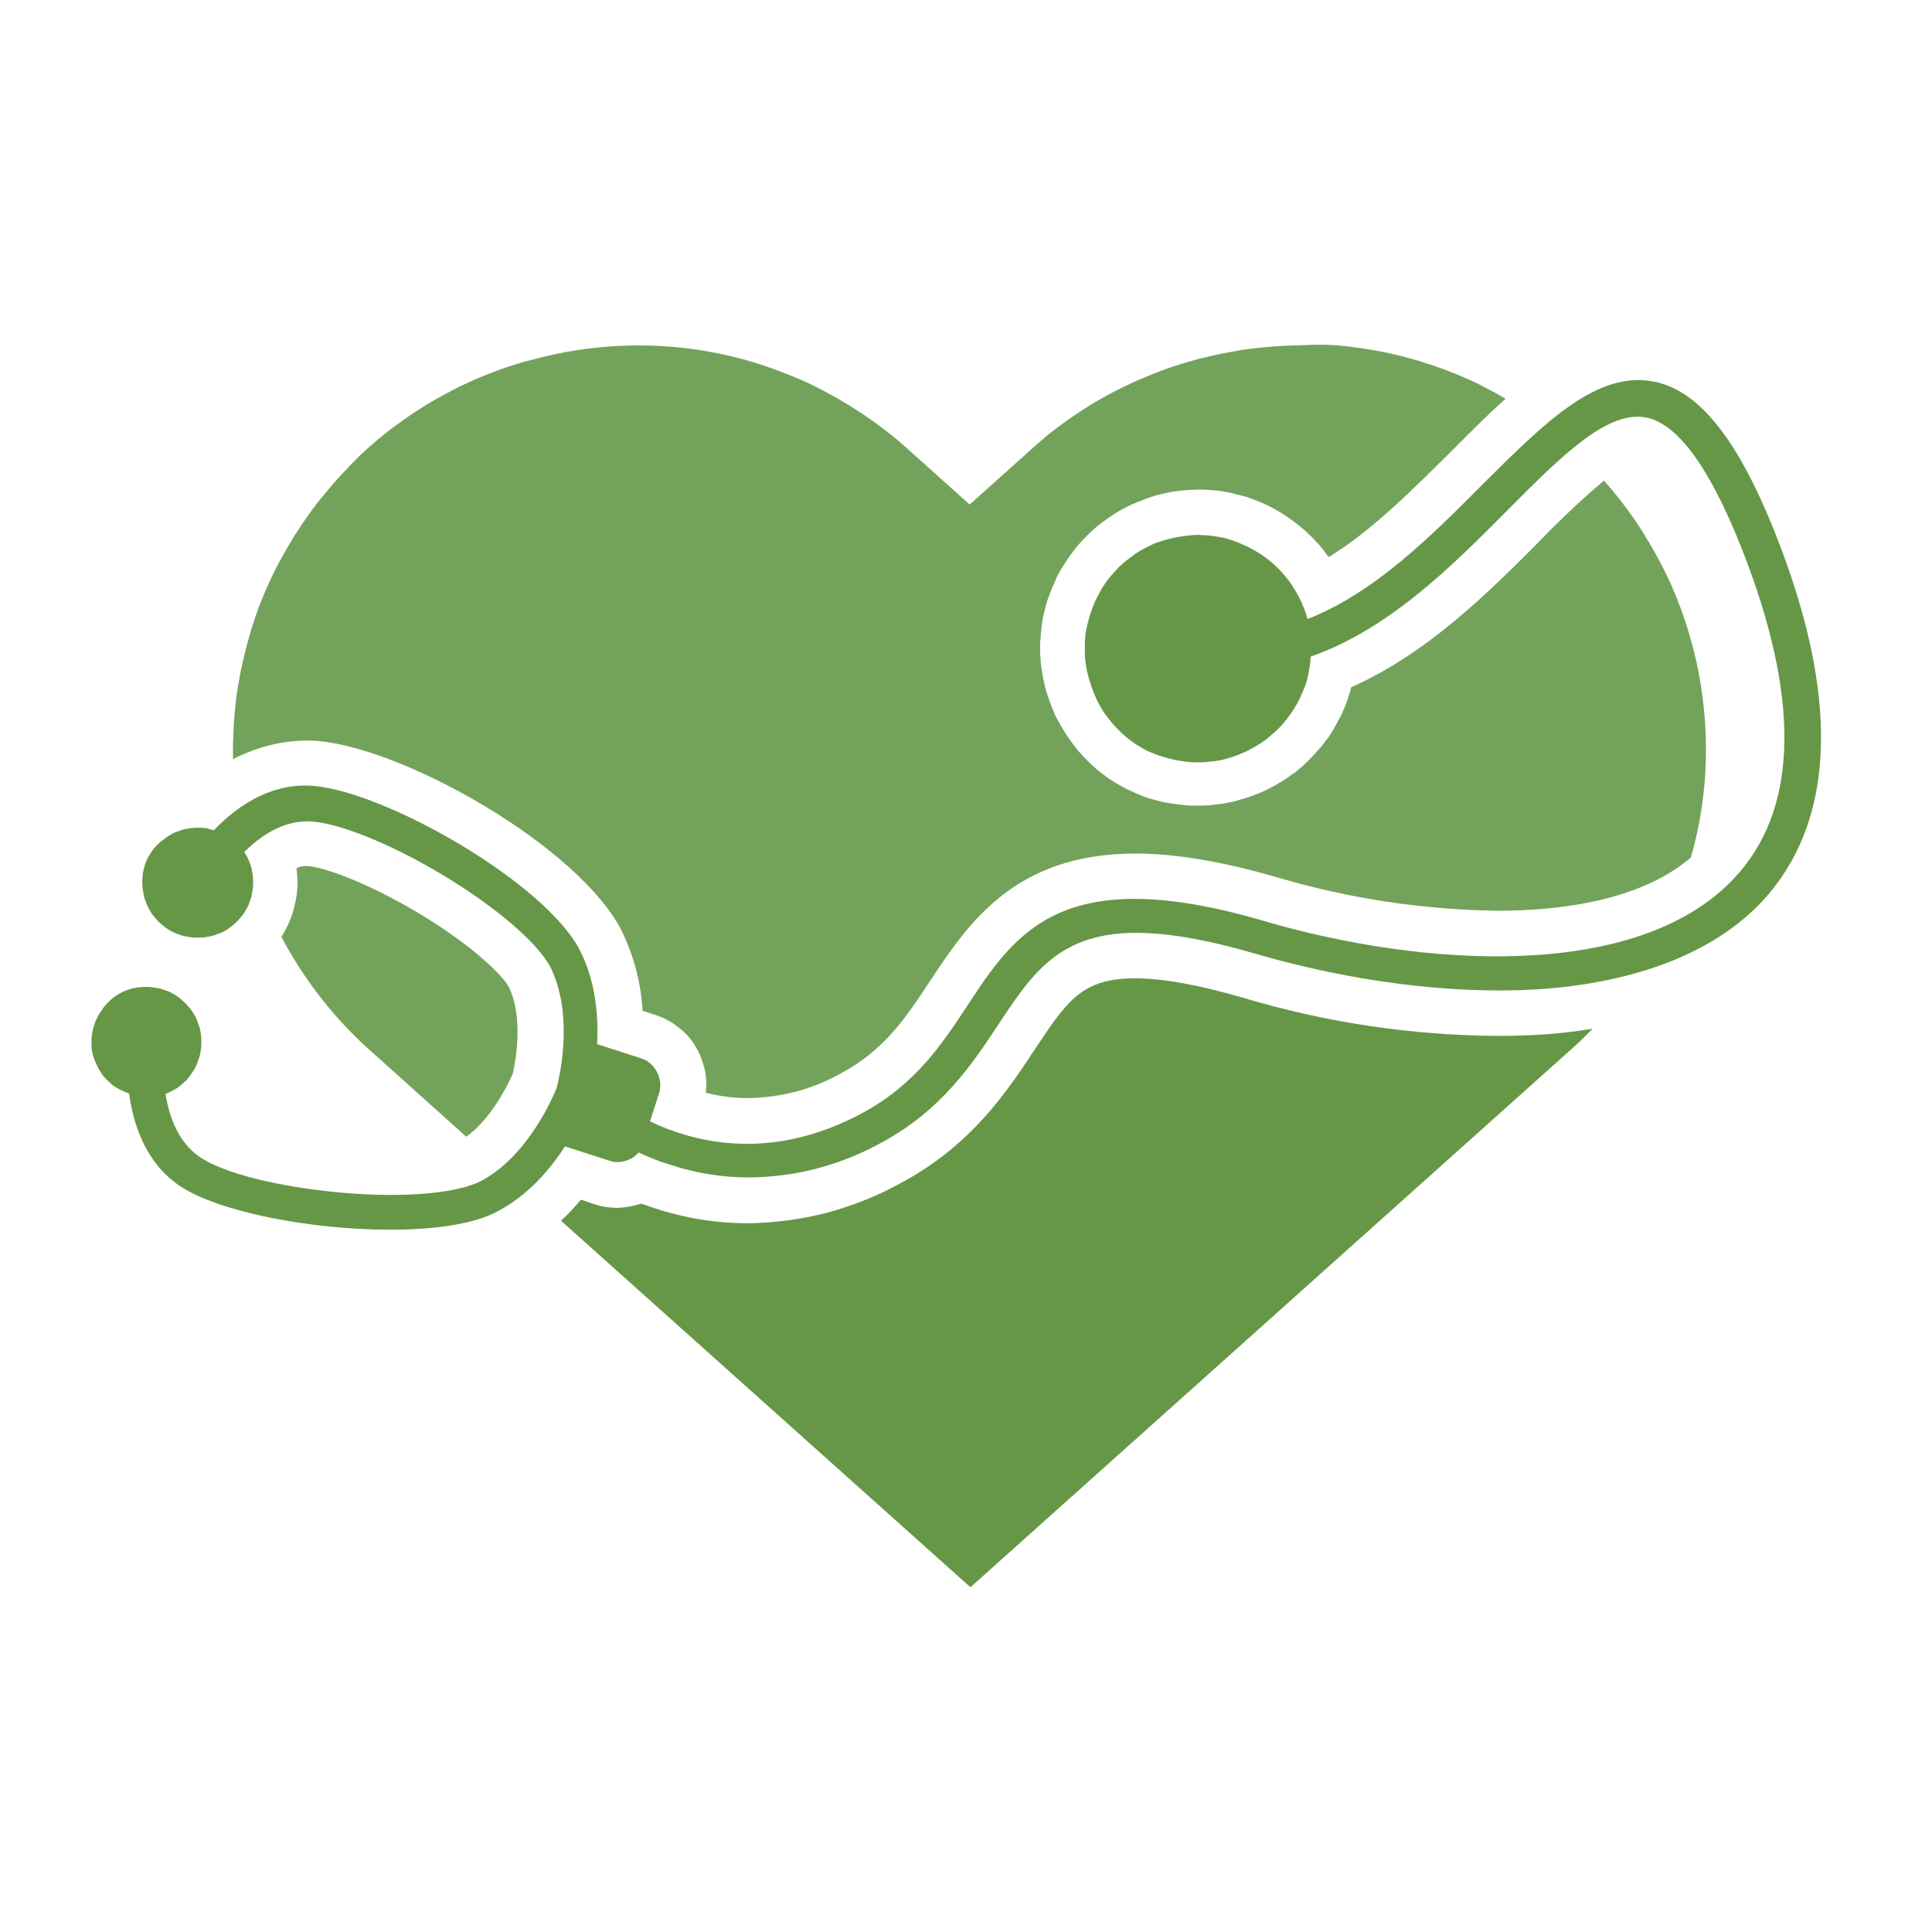
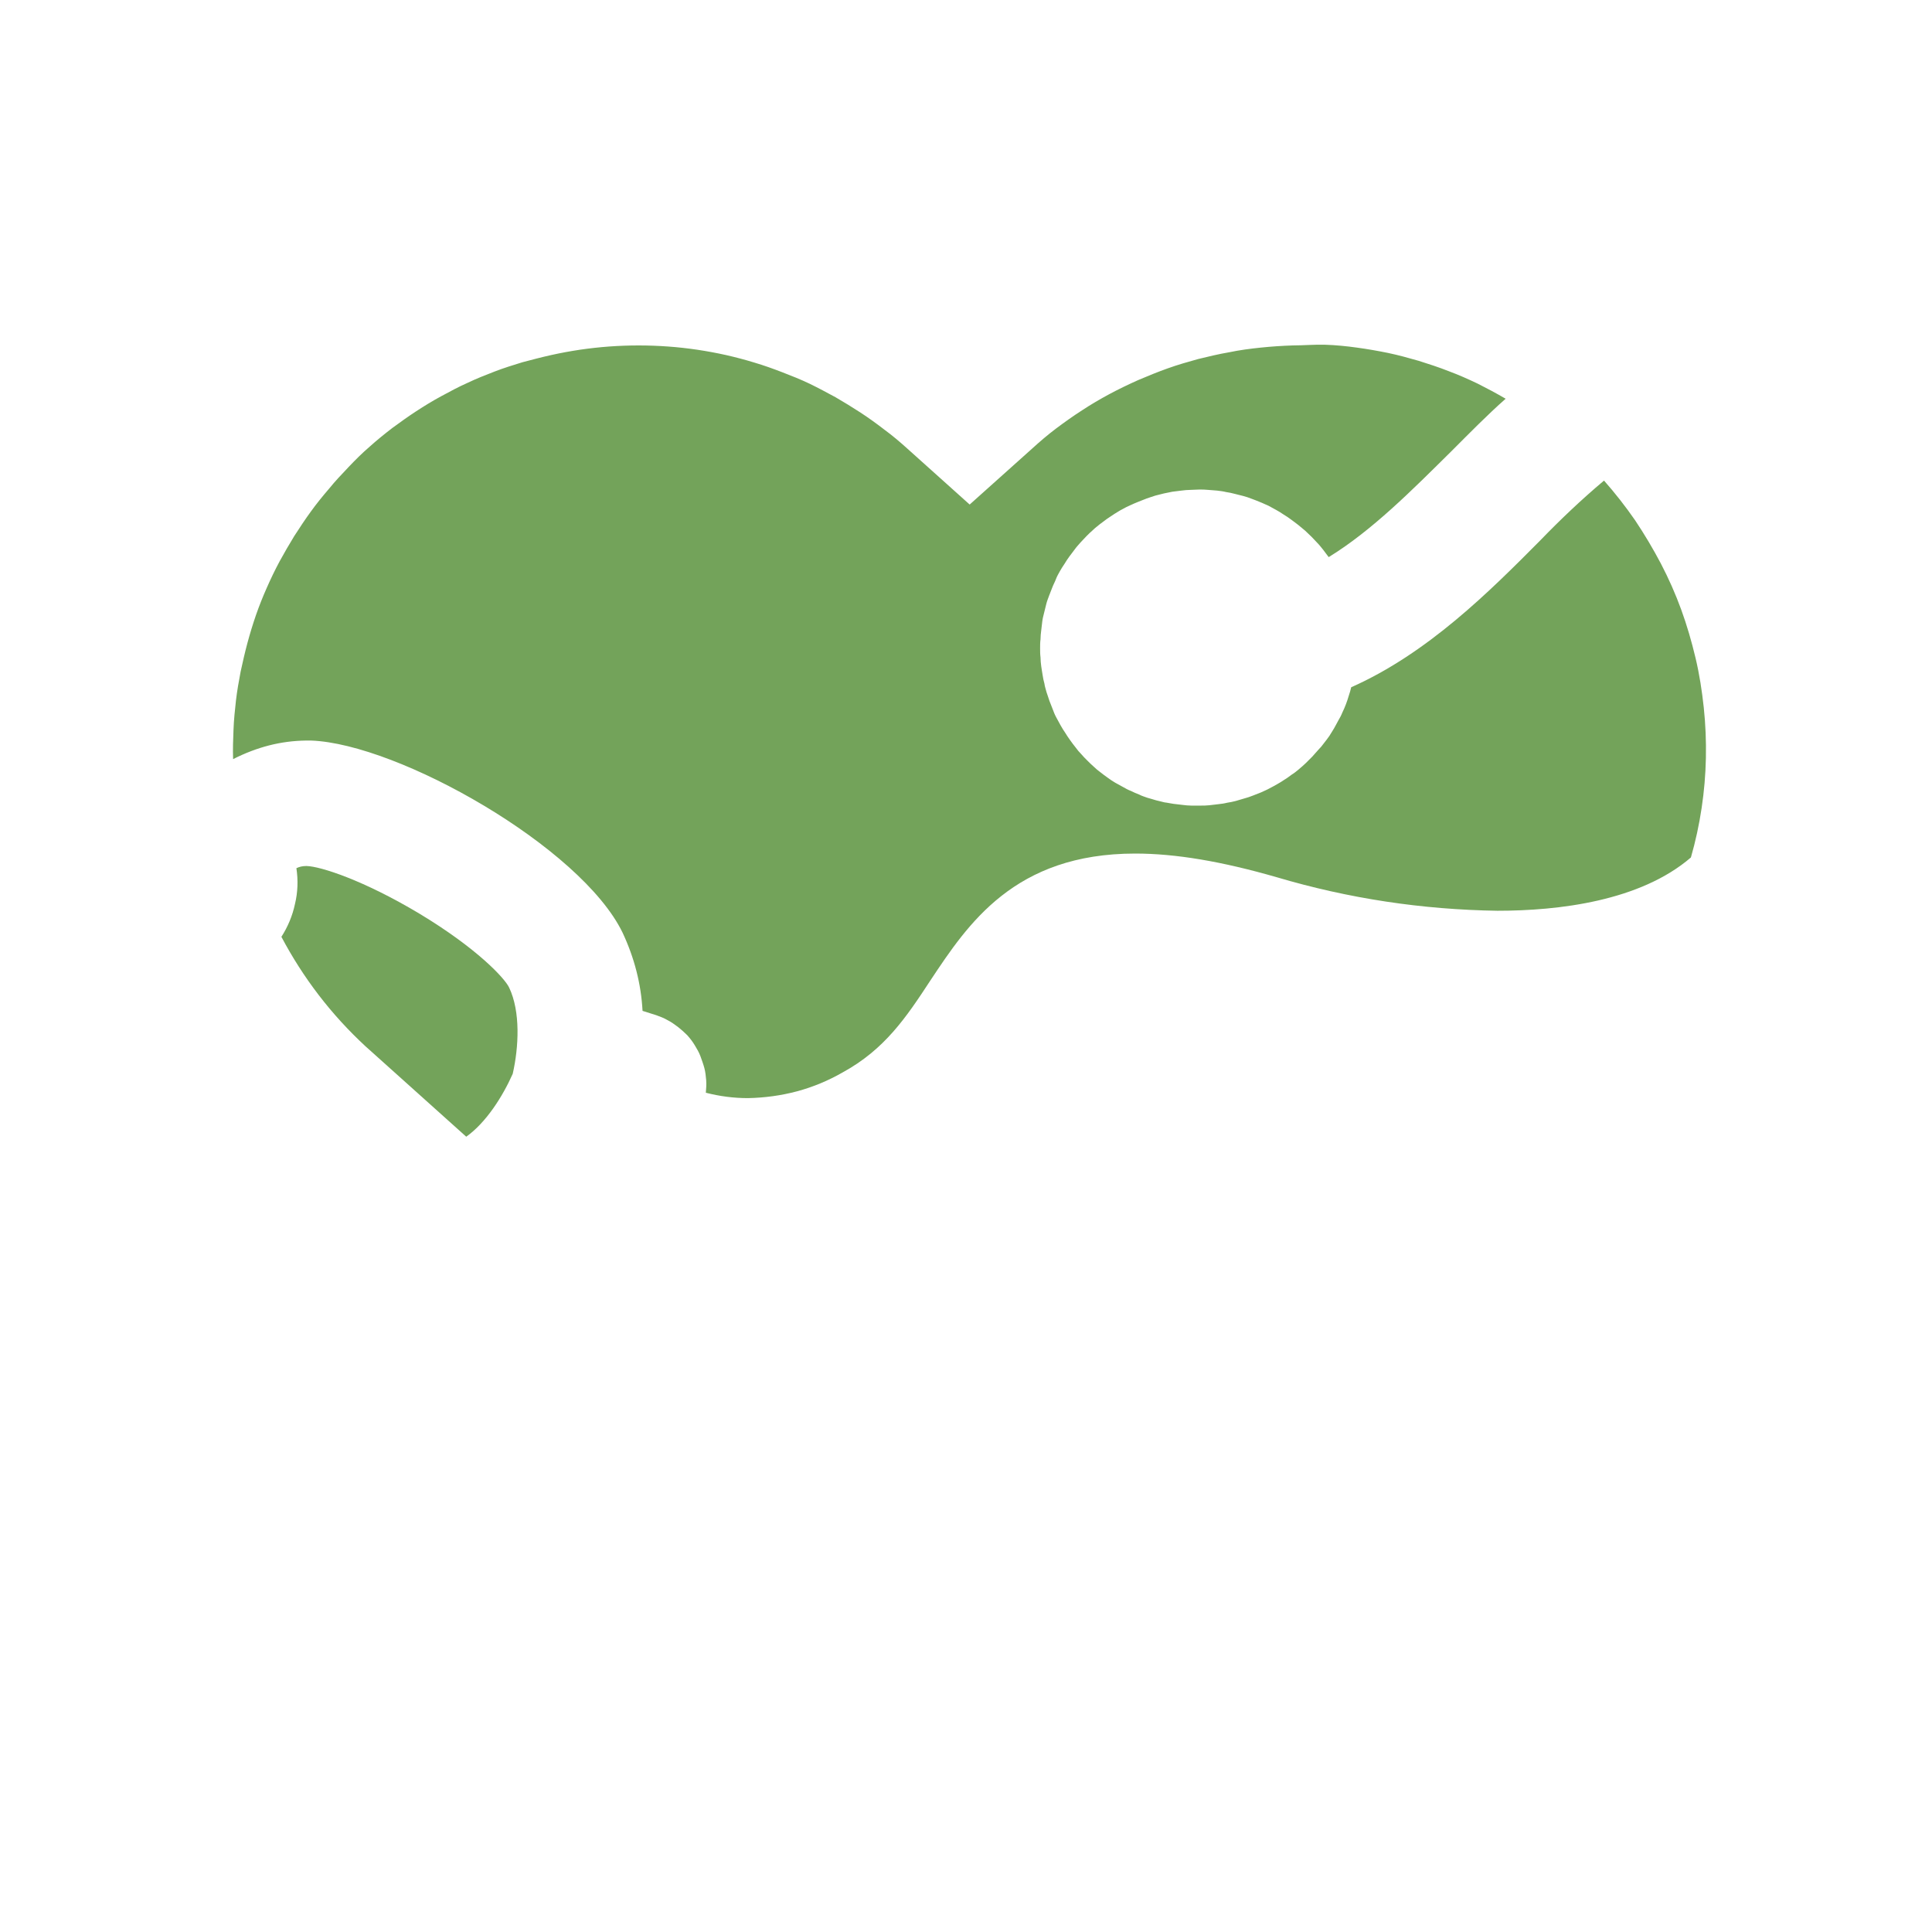
<svg xmlns="http://www.w3.org/2000/svg" width="200" zoomAndPan="magnify" viewBox="0 0 150 150" height="200" preserveAspectRatio="xMidYMid meet">
  <defs>
    <clipPath id="506723aa4b">
-       <path d="M 43 75 L 124 75 L 124 123.484 L 43 123.484 Z M 43 75 " />
-     </clipPath>
+       </clipPath>
    <clipPath id="6d0a4b3a36">
      <path d="M 18 26.734 L 133 26.734 L 133 86 L 18 86 Z M 18 26.734 " />
    </clipPath>
    <clipPath id="665dc60226">
-       <path d="M 7.105 29 L 142 29 L 142 96 L 7.105 96 Z M 7.105 29 " />
-     </clipPath>
+       </clipPath>
  </defs>
  <g id="bd9fe51a94">
    <g clip-rule="nonzero" clip-path="url(#506723aa4b)">
-       <path style=" stroke:none;fill-rule:nonzero;fill:#669747;fill-opacity:1;" d="M 119.426 80.344 C 118.371 80.398 117.289 80.426 116.207 80.426 C 109.461 80.371 102.852 79.371 96.387 77.43 C 93.027 76.457 90.25 75.957 88.141 75.957 C 84.004 75.957 82.867 77.676 80.34 81.48 C 78.172 84.758 75.453 88.863 70.066 91.781 C 68.234 92.809 66.293 93.586 64.266 94.141 C 62.238 94.668 60.156 94.945 58.074 94.973 C 55.605 94.973 53.188 94.582 50.828 93.805 C 50.496 93.695 50.137 93.559 49.773 93.445 C 49.191 93.641 48.582 93.75 47.969 93.777 C 47.359 93.777 46.75 93.695 46.164 93.5 L 45.109 93.141 C 44.609 93.723 44.113 94.277 43.555 94.777 L 75.344 123.234 L 122.035 81.426 L 122.285 81.203 C 122.758 80.785 123.203 80.316 123.645 79.871 C 122.285 80.094 120.898 80.258 119.426 80.344 Z M 119.426 80.344 " />
-     </g>
+       </g>
    <g clip-rule="nonzero" clip-path="url(#6d0a4b3a36)">
      <path style=" stroke:none;fill-rule:nonzero;fill:#73a35a;fill-opacity:1;" d="M 23.762 57.496 L 24.152 57.496 C 30.953 57.746 45.109 65.77 48.332 72.402 C 49.246 74.348 49.773 76.371 49.887 78.484 L 50.941 78.816 C 51.246 78.926 51.551 79.039 51.828 79.203 C 52.105 79.344 52.383 79.539 52.633 79.73 C 52.883 79.926 53.133 80.148 53.355 80.371 C 53.578 80.621 53.773 80.871 53.938 81.148 C 54.105 81.426 54.273 81.703 54.383 82.008 C 54.492 82.312 54.605 82.617 54.688 82.926 C 54.77 83.23 54.801 83.562 54.828 83.867 C 54.855 84.203 54.828 84.508 54.801 84.84 C 55.883 85.117 56.965 85.258 58.074 85.258 C 59.379 85.23 60.629 85.062 61.879 84.73 C 63.129 84.395 64.32 83.895 65.43 83.258 C 68.68 81.48 70.344 79.012 72.234 76.125 C 75.148 71.738 78.758 66.27 88.141 66.27 C 91.277 66.27 94.859 66.879 99.105 68.102 C 104.715 69.766 110.434 70.625 116.262 70.711 C 121.035 70.711 127.34 69.961 131.281 66.574 C 131.641 65.324 131.918 64.047 132.113 62.742 C 132.309 61.438 132.418 60.16 132.445 58.855 C 132.473 57.551 132.418 56.246 132.281 54.941 C 132.141 53.637 131.945 52.359 131.641 51.082 C 131.336 49.805 130.977 48.559 130.531 47.336 C 130.086 46.113 129.559 44.922 128.949 43.754 C 128.336 42.59 127.672 41.477 126.949 40.395 C 126.199 39.312 125.395 38.285 124.535 37.312 C 122.785 38.785 121.148 40.34 119.566 41.977 C 115.652 45.918 110.848 50.723 104.906 53.359 C 104.852 53.582 104.797 53.805 104.715 54.027 C 104.656 54.246 104.574 54.469 104.492 54.691 C 104.406 54.914 104.324 55.109 104.215 55.332 C 104.129 55.551 104.02 55.746 103.906 55.941 C 103.797 56.137 103.688 56.355 103.574 56.551 C 103.465 56.746 103.324 56.941 103.215 57.133 C 103.074 57.328 102.938 57.523 102.797 57.691 C 102.66 57.883 102.52 58.051 102.352 58.219 C 102.215 58.383 102.047 58.551 101.883 58.746 C 101.715 58.91 101.547 59.078 101.383 59.246 C 101.215 59.41 101.047 59.551 100.855 59.715 C 100.688 59.855 100.492 60.023 100.301 60.133 C 100.105 60.273 99.938 60.41 99.742 60.523 C 99.551 60.66 99.355 60.77 99.16 60.883 C 98.965 60.992 98.773 61.105 98.551 61.215 C 98.355 61.328 98.133 61.41 97.91 61.52 C 97.691 61.605 97.496 61.688 97.273 61.77 C 97.051 61.855 96.828 61.938 96.605 61.992 C 96.387 62.047 96.164 62.133 95.941 62.188 C 95.719 62.242 95.496 62.297 95.273 62.324 C 95.051 62.383 94.832 62.41 94.582 62.438 C 94.359 62.465 94.109 62.492 93.887 62.52 C 93.664 62.547 93.414 62.547 93.191 62.547 C 92.969 62.547 92.719 62.547 92.5 62.547 C 92.277 62.547 92.027 62.52 91.805 62.492 C 91.582 62.465 91.332 62.438 91.109 62.41 C 90.887 62.383 90.668 62.324 90.418 62.297 C 90.195 62.242 89.973 62.188 89.75 62.133 C 89.527 62.074 89.305 61.992 89.082 61.938 C 88.863 61.855 88.641 61.797 88.445 61.688 C 88.223 61.605 88.027 61.52 87.809 61.41 C 87.586 61.328 87.391 61.215 87.195 61.105 C 87 60.992 86.781 60.883 86.586 60.77 C 86.391 60.66 86.195 60.523 86.004 60.383 C 85.809 60.242 85.613 60.105 85.445 59.965 C 85.254 59.828 85.086 59.688 84.918 59.523 C 84.754 59.383 84.586 59.215 84.422 59.051 C 84.254 58.883 84.086 58.719 83.949 58.551 C 83.781 58.383 83.645 58.219 83.504 58.023 C 83.363 57.855 83.227 57.664 83.086 57.469 C 82.949 57.273 82.809 57.078 82.699 56.887 C 82.559 56.691 82.449 56.496 82.336 56.301 C 82.227 56.109 82.117 55.887 82.004 55.691 C 81.895 55.496 81.809 55.273 81.727 55.051 C 81.645 54.832 81.562 54.637 81.477 54.414 C 81.395 54.191 81.34 53.969 81.254 53.746 C 81.199 53.527 81.117 53.305 81.09 53.082 C 81.031 52.859 80.977 52.637 80.949 52.414 C 80.922 52.191 80.867 51.973 80.84 51.723 C 80.812 51.5 80.785 51.25 80.785 51.027 C 80.754 50.805 80.754 50.555 80.754 50.332 C 80.754 50.109 80.754 49.863 80.785 49.641 C 80.785 49.418 80.812 49.168 80.84 48.945 C 80.867 48.723 80.895 48.473 80.922 48.25 C 80.949 48.027 81.004 47.809 81.062 47.586 C 81.117 47.363 81.172 47.141 81.227 46.918 C 81.281 46.695 81.367 46.473 81.449 46.254 C 81.531 46.031 81.617 45.809 81.699 45.613 C 81.781 45.391 81.895 45.199 81.977 44.977 C 82.059 44.754 82.172 44.559 82.281 44.363 C 82.395 44.172 82.504 43.977 82.645 43.781 C 82.754 43.586 82.895 43.395 83.031 43.199 C 83.172 43.004 83.309 42.84 83.449 42.645 C 83.586 42.449 83.754 42.281 83.891 42.117 C 84.059 41.949 84.199 41.781 84.363 41.617 C 84.531 41.449 84.699 41.285 84.863 41.145 C 85.031 40.977 85.227 40.84 85.391 40.699 C 85.586 40.562 85.754 40.422 85.945 40.285 C 86.141 40.145 86.336 40.035 86.531 39.895 C 86.723 39.785 86.918 39.645 87.141 39.535 C 87.336 39.422 87.559 39.312 87.75 39.23 C 87.945 39.145 88.168 39.035 88.391 38.953 C 88.613 38.867 88.805 38.785 89.027 38.703 C 89.25 38.617 89.473 38.562 89.695 38.48 C 89.918 38.426 90.137 38.367 90.359 38.312 C 90.582 38.258 90.805 38.23 91.027 38.176 C 91.25 38.145 91.473 38.117 91.723 38.09 C 91.941 38.062 92.191 38.035 92.414 38.035 C 92.637 38.035 92.887 38.008 93.109 38.008 C 93.332 38.008 93.582 38.008 93.805 38.035 C 94.023 38.062 94.273 38.062 94.496 38.09 C 94.719 38.117 94.969 38.145 95.191 38.203 C 95.414 38.23 95.637 38.285 95.855 38.34 C 96.078 38.395 96.301 38.453 96.523 38.508 C 96.746 38.562 96.969 38.645 97.191 38.73 C 97.41 38.812 97.633 38.895 97.828 38.98 C 98.051 39.062 98.246 39.172 98.469 39.258 C 98.66 39.367 98.883 39.48 99.078 39.59 C 99.273 39.699 99.465 39.812 99.66 39.949 C 99.855 40.062 100.051 40.199 100.242 40.34 C 100.438 40.477 100.605 40.617 100.797 40.758 C 100.965 40.895 101.16 41.062 101.328 41.199 C 101.492 41.367 101.66 41.504 101.824 41.672 C 101.992 41.84 102.133 42.004 102.297 42.172 C 102.465 42.34 102.602 42.531 102.742 42.699 C 102.879 42.895 103.02 43.059 103.16 43.254 C 106.516 41.199 109.625 38.062 112.68 35.039 C 114.098 33.621 115.484 32.207 116.898 30.957 C 116.18 30.539 115.457 30.152 114.734 29.789 C 113.984 29.43 113.234 29.098 112.484 28.82 C 111.707 28.512 110.93 28.262 110.152 28.016 C 109.375 27.793 108.57 27.57 107.766 27.402 C 106.961 27.238 106.156 27.098 105.352 26.988 C 104.547 26.875 103.715 26.793 102.91 26.766 C 102.102 26.738 101.188 26.82 100.355 26.82 C 99.523 26.848 98.715 26.902 97.883 26.988 C 97.078 27.07 96.246 27.18 95.441 27.348 C 94.637 27.484 93.832 27.68 93.027 27.875 C 92.219 28.098 91.445 28.32 90.668 28.598 C 89.891 28.875 89.141 29.18 88.363 29.512 C 87.613 29.848 86.863 30.207 86.141 30.594 C 85.418 30.984 84.699 31.402 84.031 31.844 C 83.336 32.289 82.672 32.762 82.004 33.262 C 81.34 33.762 80.727 34.289 80.117 34.844 L 75.285 39.172 L 70.43 34.816 C 69.875 34.316 69.289 33.816 68.68 33.371 C 68.07 32.898 67.457 32.457 66.82 32.039 C 66.18 31.621 65.543 31.234 64.875 30.844 C 64.211 30.484 63.543 30.125 62.852 29.789 C 62.156 29.457 61.461 29.18 60.738 28.902 C 60.02 28.625 59.324 28.375 58.574 28.152 C 57.852 27.93 57.102 27.734 56.383 27.57 C 55.633 27.402 54.883 27.266 54.133 27.152 C 53.383 27.043 52.633 26.957 51.855 26.902 C 51.105 26.848 50.328 26.82 49.582 26.82 C 48.832 26.82 48.055 26.848 47.305 26.902 C 46.555 26.957 45.777 27.043 45.027 27.152 C 44.277 27.266 43.527 27.402 42.777 27.57 C 42.031 27.734 41.309 27.93 40.559 28.125 C 39.836 28.348 39.113 28.57 38.395 28.848 C 37.672 29.125 36.977 29.402 36.281 29.734 C 35.59 30.039 34.922 30.402 34.258 30.762 C 33.59 31.121 32.953 31.512 32.312 31.93 C 31.676 32.344 31.062 32.789 30.453 33.234 C 29.844 33.703 29.258 34.176 28.703 34.676 C 28.121 35.176 27.594 35.703 27.066 36.258 C 26.539 36.812 26.012 37.367 25.539 37.953 C 25.039 38.535 24.566 39.117 24.125 39.73 C 23.68 40.34 23.262 40.977 22.848 41.617 C 22.457 42.254 22.07 42.922 21.707 43.586 C 21.348 44.254 21.016 44.949 20.711 45.641 C 20.402 46.336 20.125 47.031 19.875 47.75 C 19.625 48.473 19.406 49.195 19.211 49.918 C 19.016 50.641 18.848 51.387 18.684 52.137 C 18.543 52.887 18.406 53.637 18.32 54.387 C 18.238 55.137 18.156 55.887 18.129 56.664 C 18.098 57.414 18.07 58.191 18.098 58.938 C 19.961 57.996 21.793 57.523 23.762 57.496 Z M 23.762 57.496 " />
    </g>
    <path style=" stroke:none;fill-rule:nonzero;fill:#73a35a;fill-opacity:1;" d="M 32.562 70.934 C 28.203 68.324 24.875 67.266 23.816 67.238 L 23.762 67.238 C 23.484 67.238 23.234 67.297 23.012 67.406 C 23.152 68.324 23.125 69.266 22.902 70.184 C 22.707 71.098 22.348 71.957 21.848 72.734 C 23.539 75.93 25.707 78.762 28.371 81.23 C 28.453 81.312 28.539 81.371 28.621 81.453 L 36.199 88.254 C 37.754 87.145 39.031 85.117 39.809 83.367 C 40.281 81.285 40.418 78.539 39.531 76.68 C 39.199 75.957 37.031 73.625 32.562 70.934 Z M 32.562 70.934 " />
    <g clip-rule="nonzero" clip-path="url(#665dc60226)">
      <path style=" stroke:none;fill-rule:nonzero;fill:#669747;fill-opacity:1;" d="M 138.359 42.781 C 135.305 34.621 132.195 30.457 128.531 29.652 C 124.035 28.68 119.926 32.816 115.125 37.59 C 111.098 41.645 106.711 46.031 101.52 48.059 C 101.465 47.891 101.41 47.695 101.355 47.531 C 101.297 47.363 101.242 47.195 101.16 47.031 C 101.105 46.863 101.02 46.695 100.938 46.531 C 100.855 46.363 100.77 46.195 100.688 46.059 C 100.605 45.891 100.492 45.754 100.41 45.586 C 100.301 45.418 100.215 45.281 100.105 45.141 C 99.992 45.004 99.883 44.863 99.773 44.727 C 99.66 44.586 99.523 44.449 99.41 44.309 C 99.273 44.172 99.16 44.059 99.023 43.922 C 98.883 43.809 98.746 43.672 98.605 43.559 C 98.469 43.449 98.328 43.336 98.16 43.227 C 98.023 43.117 97.855 43.004 97.719 42.922 C 97.551 42.84 97.41 42.727 97.246 42.645 C 97.078 42.559 96.914 42.477 96.746 42.395 C 96.578 42.309 96.414 42.254 96.246 42.172 C 96.078 42.117 95.914 42.031 95.746 41.977 C 95.578 41.922 95.414 41.867 95.219 41.812 C 95.051 41.754 94.859 41.727 94.691 41.699 C 94.523 41.672 94.332 41.645 94.164 41.617 C 93.969 41.59 93.805 41.562 93.609 41.562 C 93.414 41.562 93.246 41.531 93.055 41.531 C 92.859 41.531 92.691 41.531 92.5 41.562 C 92.305 41.562 92.137 41.59 91.941 41.617 C 91.777 41.645 91.582 41.672 91.414 41.699 C 91.25 41.727 91.055 41.781 90.887 41.812 C 90.723 41.867 90.527 41.895 90.359 41.949 C 90.195 42.004 90.027 42.062 89.832 42.117 C 89.668 42.172 89.5 42.254 89.332 42.34 C 89.168 42.422 89 42.504 88.832 42.59 C 88.668 42.672 88.5 42.754 88.363 42.867 C 88.195 42.949 88.055 43.059 87.918 43.172 C 87.777 43.281 87.613 43.395 87.473 43.504 C 87.336 43.613 87.195 43.727 87.059 43.863 C 86.918 43.977 86.781 44.113 86.668 44.254 C 86.531 44.391 86.418 44.531 86.309 44.641 C 86.195 44.781 86.086 44.922 85.973 45.059 C 85.863 45.199 85.754 45.363 85.668 45.504 C 85.559 45.641 85.477 45.809 85.391 45.977 C 85.309 46.141 85.227 46.281 85.141 46.445 C 85.059 46.613 84.977 46.781 84.918 46.945 C 84.863 47.113 84.781 47.281 84.727 47.445 C 84.668 47.613 84.613 47.781 84.559 47.973 C 84.504 48.141 84.477 48.336 84.422 48.5 C 84.391 48.668 84.336 48.863 84.309 49.027 C 84.281 49.223 84.254 49.391 84.254 49.582 C 84.227 49.777 84.227 49.945 84.227 50.141 C 84.227 50.332 84.227 50.5 84.227 50.695 C 84.227 50.887 84.254 51.055 84.254 51.25 C 84.281 51.445 84.309 51.609 84.336 51.777 C 84.363 51.945 84.391 52.137 84.449 52.305 C 84.477 52.473 84.531 52.664 84.586 52.832 C 84.641 53 84.699 53.164 84.754 53.359 C 84.809 53.527 84.891 53.691 84.949 53.859 C 85.031 54.027 85.086 54.191 85.168 54.359 C 85.254 54.523 85.336 54.691 85.418 54.832 C 85.504 54.996 85.613 55.137 85.695 55.301 C 85.809 55.441 85.918 55.609 86.031 55.746 C 86.141 55.887 86.254 56.023 86.363 56.164 C 86.473 56.301 86.613 56.441 86.723 56.551 C 86.863 56.691 86.973 56.801 87.113 56.941 C 87.25 57.051 87.391 57.191 87.527 57.301 C 87.668 57.414 87.809 57.523 87.973 57.633 C 88.113 57.746 88.277 57.828 88.445 57.941 C 88.613 58.023 88.75 58.133 88.918 58.219 C 89.082 58.301 89.25 58.383 89.418 58.441 C 89.582 58.523 89.75 58.578 89.918 58.633 C 90.082 58.688 90.25 58.746 90.445 58.801 C 90.609 58.855 90.805 58.91 90.973 58.938 C 91.137 58.996 91.332 59.023 91.5 59.051 C 91.664 59.078 91.859 59.105 92.027 59.133 C 92.223 59.16 92.387 59.16 92.582 59.188 C 92.777 59.188 92.941 59.188 93.137 59.188 C 93.332 59.188 93.496 59.188 93.691 59.16 C 93.887 59.133 94.055 59.133 94.246 59.105 C 94.441 59.078 94.609 59.051 94.773 59.023 C 94.941 58.996 95.137 58.938 95.301 58.883 C 95.469 58.828 95.664 58.773 95.828 58.719 C 95.996 58.66 96.164 58.605 96.328 58.523 C 96.496 58.469 96.664 58.383 96.828 58.301 C 96.996 58.219 97.16 58.133 97.301 58.051 C 97.469 57.969 97.605 57.855 97.773 57.773 C 97.938 57.664 98.078 57.578 98.219 57.469 C 98.355 57.355 98.496 57.246 98.633 57.133 C 98.773 57.023 98.91 56.887 99.051 56.773 C 99.188 56.637 99.301 56.523 99.438 56.387 C 99.551 56.246 99.688 56.109 99.801 55.969 C 99.91 55.828 100.02 55.691 100.133 55.523 C 100.242 55.359 100.355 55.219 100.438 55.082 C 100.52 54.914 100.633 54.773 100.715 54.609 C 100.797 54.441 100.883 54.273 100.965 54.109 C 101.047 53.941 101.105 53.777 101.188 53.609 C 101.242 53.441 101.328 53.277 101.383 53.109 C 101.438 52.941 101.492 52.777 101.52 52.582 C 101.574 52.414 101.605 52.223 101.633 52.055 C 101.66 51.887 101.688 51.695 101.715 51.527 C 101.742 51.332 101.742 51.168 101.77 50.973 C 107.852 48.863 112.82 43.863 117.039 39.617 C 121.258 35.371 124.84 31.789 127.867 32.426 C 130.445 32.984 133.086 36.812 135.695 43.809 C 139.801 54.832 139.469 63.02 134.668 68.156 C 127.09 76.289 110.211 75.066 98.078 71.488 C 82.477 66.934 78.867 72.348 75.094 78.094 C 73.121 81.094 71.066 84.172 67.043 86.367 C 59.961 90.227 53.996 88.754 50.469 87.062 L 51.164 84.895 C 51.219 84.758 51.246 84.617 51.246 84.48 C 51.273 84.34 51.273 84.203 51.246 84.062 C 51.246 83.922 51.219 83.785 51.164 83.645 C 51.137 83.508 51.078 83.367 51.023 83.258 C 50.969 83.148 50.887 83.008 50.801 82.898 C 50.719 82.785 50.605 82.676 50.523 82.59 C 50.414 82.508 50.301 82.426 50.191 82.34 C 50.078 82.285 49.941 82.23 49.801 82.176 L 46.359 81.066 C 46.473 78.898 46.25 76.289 45.109 73.957 C 42.559 68.602 29.594 61.215 23.984 60.992 C 20.848 60.883 18.32 62.66 16.602 64.465 C 16.434 64.406 16.266 64.379 16.129 64.324 C 15.961 64.297 15.797 64.27 15.629 64.27 C 15.461 64.27 15.297 64.242 15.129 64.27 C 14.961 64.27 14.797 64.297 14.629 64.324 C 14.461 64.352 14.297 64.379 14.129 64.438 C 13.965 64.492 13.824 64.547 13.656 64.602 C 13.492 64.656 13.352 64.742 13.215 64.824 C 13.074 64.906 12.938 64.992 12.797 65.102 C 12.66 65.215 12.52 65.297 12.41 65.406 C 12.297 65.52 12.16 65.629 12.047 65.77 C 11.938 65.906 11.824 66.02 11.742 66.156 C 11.66 66.297 11.574 66.434 11.492 66.574 C 11.41 66.711 11.355 66.879 11.297 67.016 C 11.242 67.156 11.188 67.324 11.16 67.488 C 11.133 67.656 11.074 67.824 11.074 67.988 C 11.047 68.156 11.047 68.324 11.047 68.488 C 11.047 68.656 11.047 68.82 11.074 68.988 C 11.105 69.156 11.133 69.32 11.16 69.488 C 11.188 69.656 11.242 69.82 11.297 69.961 C 11.355 70.125 11.41 70.266 11.492 70.434 C 11.574 70.57 11.66 70.738 11.742 70.875 C 11.824 71.016 11.938 71.152 12.047 71.266 C 12.16 71.402 12.27 71.516 12.379 71.625 C 12.492 71.738 12.629 71.848 12.77 71.957 C 12.91 72.07 13.047 72.152 13.188 72.238 C 13.324 72.32 13.492 72.402 13.629 72.457 C 13.797 72.516 13.934 72.57 14.102 72.625 C 14.27 72.68 14.434 72.707 14.602 72.734 C 14.77 72.766 14.934 72.793 15.102 72.793 C 15.27 72.793 15.434 72.793 15.602 72.793 C 15.77 72.793 15.934 72.766 16.102 72.734 C 16.266 72.707 16.434 72.68 16.602 72.625 C 16.766 72.57 16.906 72.516 17.074 72.457 C 17.238 72.402 17.379 72.32 17.516 72.238 C 17.656 72.152 17.793 72.07 17.934 71.957 C 18.07 71.848 18.184 71.738 18.32 71.625 C 18.434 71.516 18.543 71.402 18.656 71.266 C 18.766 71.125 18.848 71.016 18.961 70.875 C 19.043 70.738 19.125 70.598 19.211 70.434 C 19.293 70.293 19.348 70.125 19.402 69.961 C 19.461 69.793 19.516 69.656 19.543 69.488 C 19.57 69.32 19.598 69.156 19.625 68.988 C 19.652 68.82 19.652 68.656 19.652 68.488 C 19.652 68.324 19.652 68.156 19.625 67.988 C 19.598 67.824 19.57 67.656 19.543 67.488 C 19.516 67.324 19.461 67.156 19.402 67.016 C 19.348 66.852 19.266 66.711 19.211 66.574 C 19.156 66.434 19.043 66.297 18.961 66.156 C 20.211 64.906 21.902 63.77 23.848 63.77 L 24.012 63.77 C 26.234 63.852 30.312 65.492 34.422 67.961 C 38.531 70.434 41.863 73.293 42.777 75.18 C 44.418 78.594 43.613 82.926 43.223 84.453 C 42.641 85.895 40.695 89.891 37.395 91.668 C 35.535 92.668 31.23 93.031 26.398 92.586 C 21.57 92.141 17.352 91.086 15.52 89.836 C 13.852 88.699 13.129 86.727 12.852 84.922 C 13.02 84.867 13.156 84.812 13.297 84.73 C 13.438 84.645 13.602 84.562 13.742 84.48 C 13.879 84.395 14.02 84.285 14.129 84.172 C 14.27 84.062 14.379 83.953 14.492 83.84 C 14.602 83.73 14.711 83.59 14.797 83.453 C 14.906 83.312 14.992 83.176 15.074 83.035 C 15.156 82.898 15.238 82.73 15.297 82.59 C 15.352 82.426 15.406 82.285 15.461 82.121 C 15.52 81.953 15.547 81.785 15.574 81.648 C 15.602 81.48 15.629 81.312 15.629 81.148 C 15.629 80.98 15.629 80.816 15.629 80.648 C 15.629 80.48 15.602 80.316 15.574 80.148 C 15.547 79.98 15.52 79.816 15.461 79.676 C 15.406 79.512 15.352 79.371 15.297 79.203 C 15.238 79.066 15.156 78.898 15.074 78.762 C 14.992 78.621 14.906 78.484 14.797 78.344 C 14.684 78.207 14.574 78.094 14.461 77.957 C 14.352 77.844 14.215 77.734 14.102 77.621 C 13.965 77.512 13.852 77.43 13.715 77.316 C 13.574 77.234 13.438 77.148 13.27 77.066 C 13.129 76.984 12.965 76.93 12.797 76.871 C 12.629 76.816 12.492 76.762 12.324 76.734 C 12.16 76.707 11.992 76.68 11.824 76.652 C 11.66 76.621 11.492 76.621 11.324 76.621 C 11.16 76.621 10.992 76.652 10.828 76.652 C 10.66 76.652 10.492 76.707 10.328 76.734 C 10.16 76.762 10.02 76.816 9.855 76.871 C 9.688 76.93 9.551 77.012 9.41 77.066 C 9.273 77.148 9.133 77.234 8.992 77.316 C 8.855 77.398 8.715 77.512 8.605 77.621 C 8.496 77.734 8.355 77.844 8.246 77.984 C 8.133 78.094 8.023 78.234 7.938 78.371 C 7.855 78.512 7.746 78.648 7.66 78.789 C 7.578 78.926 7.523 79.094 7.438 79.23 C 7.383 79.398 7.328 79.539 7.273 79.703 C 7.219 79.871 7.191 80.039 7.16 80.203 C 7.133 80.371 7.105 80.535 7.105 80.703 C 7.105 80.871 7.105 81.035 7.105 81.203 C 7.105 81.371 7.133 81.535 7.16 81.703 C 7.191 81.871 7.246 82.035 7.301 82.176 C 7.355 82.34 7.41 82.48 7.496 82.648 C 7.551 82.785 7.633 82.953 7.719 83.09 C 7.801 83.23 7.91 83.367 7.996 83.508 C 8.105 83.645 8.215 83.758 8.328 83.867 C 8.438 83.98 8.578 84.09 8.688 84.203 C 8.801 84.312 8.965 84.395 9.105 84.48 C 9.242 84.562 9.383 84.645 9.551 84.699 C 9.688 84.785 9.855 84.84 10.02 84.895 C 10.355 87.34 11.324 90.281 13.934 92.059 C 16.934 94.086 24.098 95.473 30.258 95.473 C 33.699 95.473 36.809 95.055 38.672 94.027 C 40.973 92.809 42.695 90.836 43.863 89.004 L 47.305 90.113 C 47.5 90.172 47.719 90.227 47.914 90.227 C 48.109 90.227 48.332 90.199 48.523 90.141 C 48.719 90.086 48.914 90.004 49.109 89.891 C 49.273 89.781 49.441 89.641 49.582 89.477 C 50.359 89.836 51.164 90.172 51.996 90.418 C 53.996 91.086 56.078 91.418 58.188 91.418 C 59.992 91.391 61.766 91.168 63.516 90.699 C 65.266 90.227 66.93 89.559 68.512 88.672 C 73.121 86.172 75.48 82.617 77.535 79.512 C 81.172 74.012 83.809 70.07 97.441 74.039 C 104.992 76.234 112.734 77.207 119.316 76.816 C 127.031 76.316 133.113 73.957 136.859 69.934 C 142.328 63.992 142.855 54.832 138.359 42.781 Z M 138.359 42.781 " />
    </g>
  </g>
</svg>